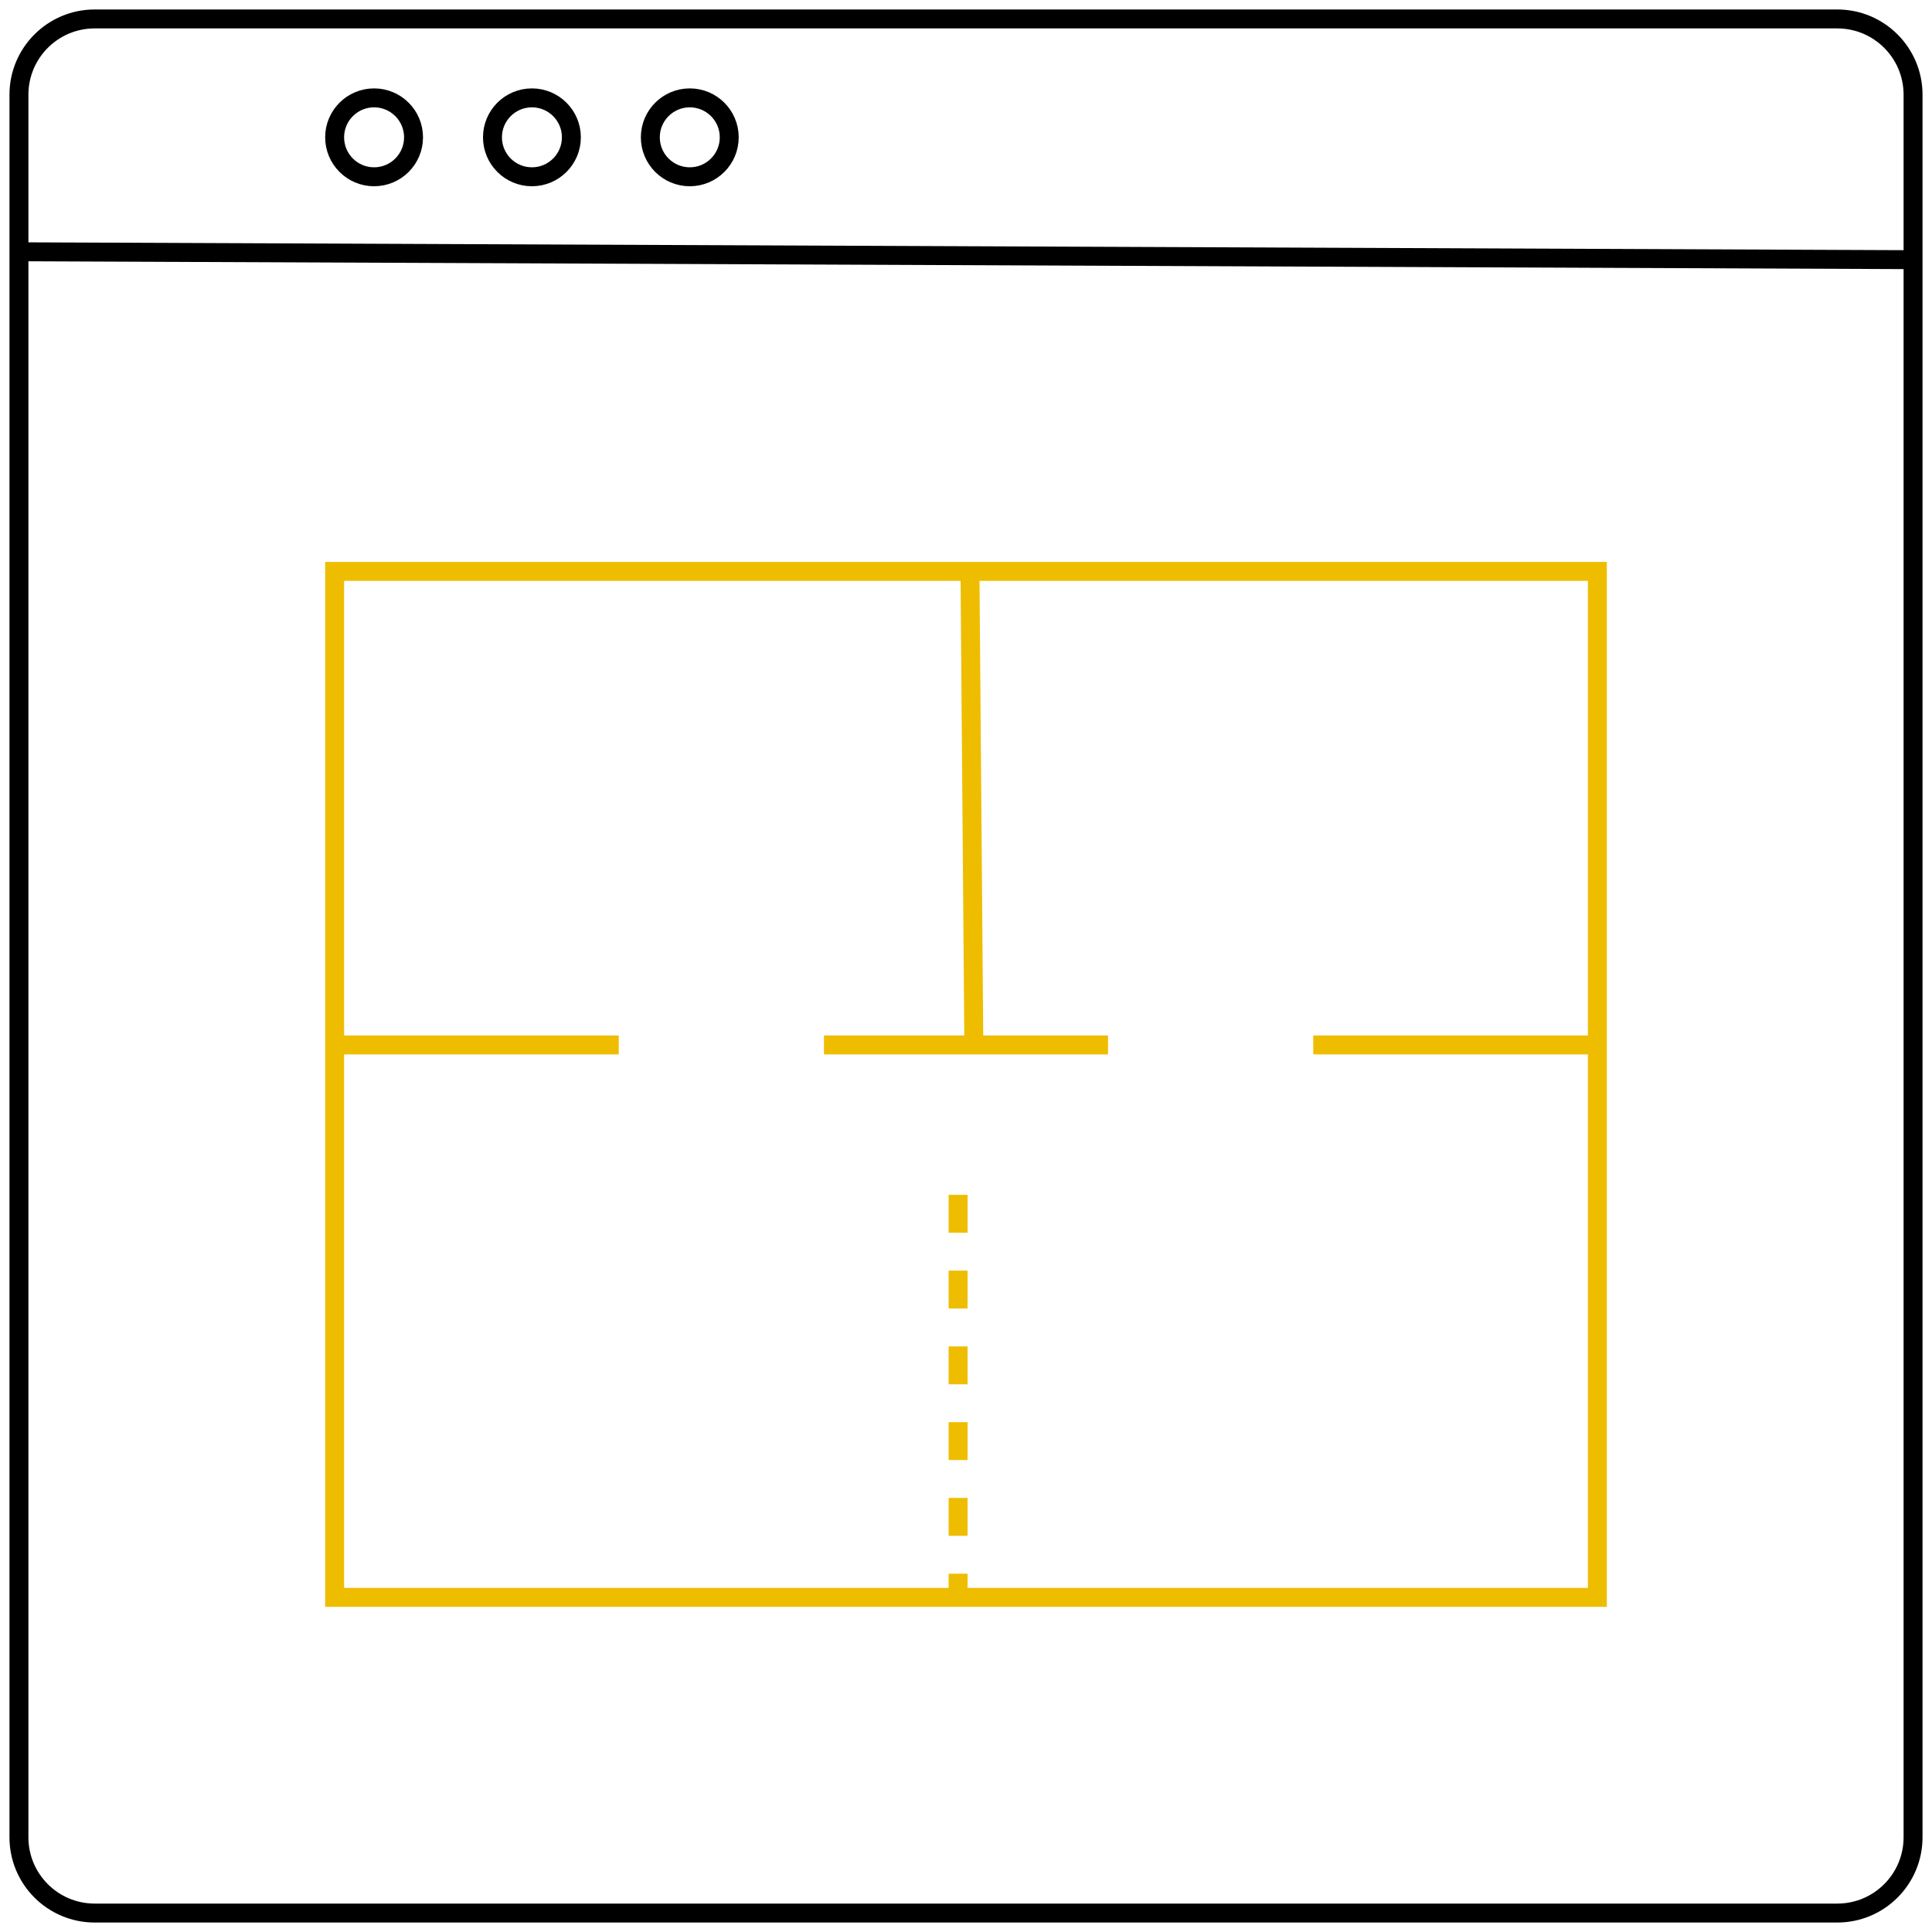
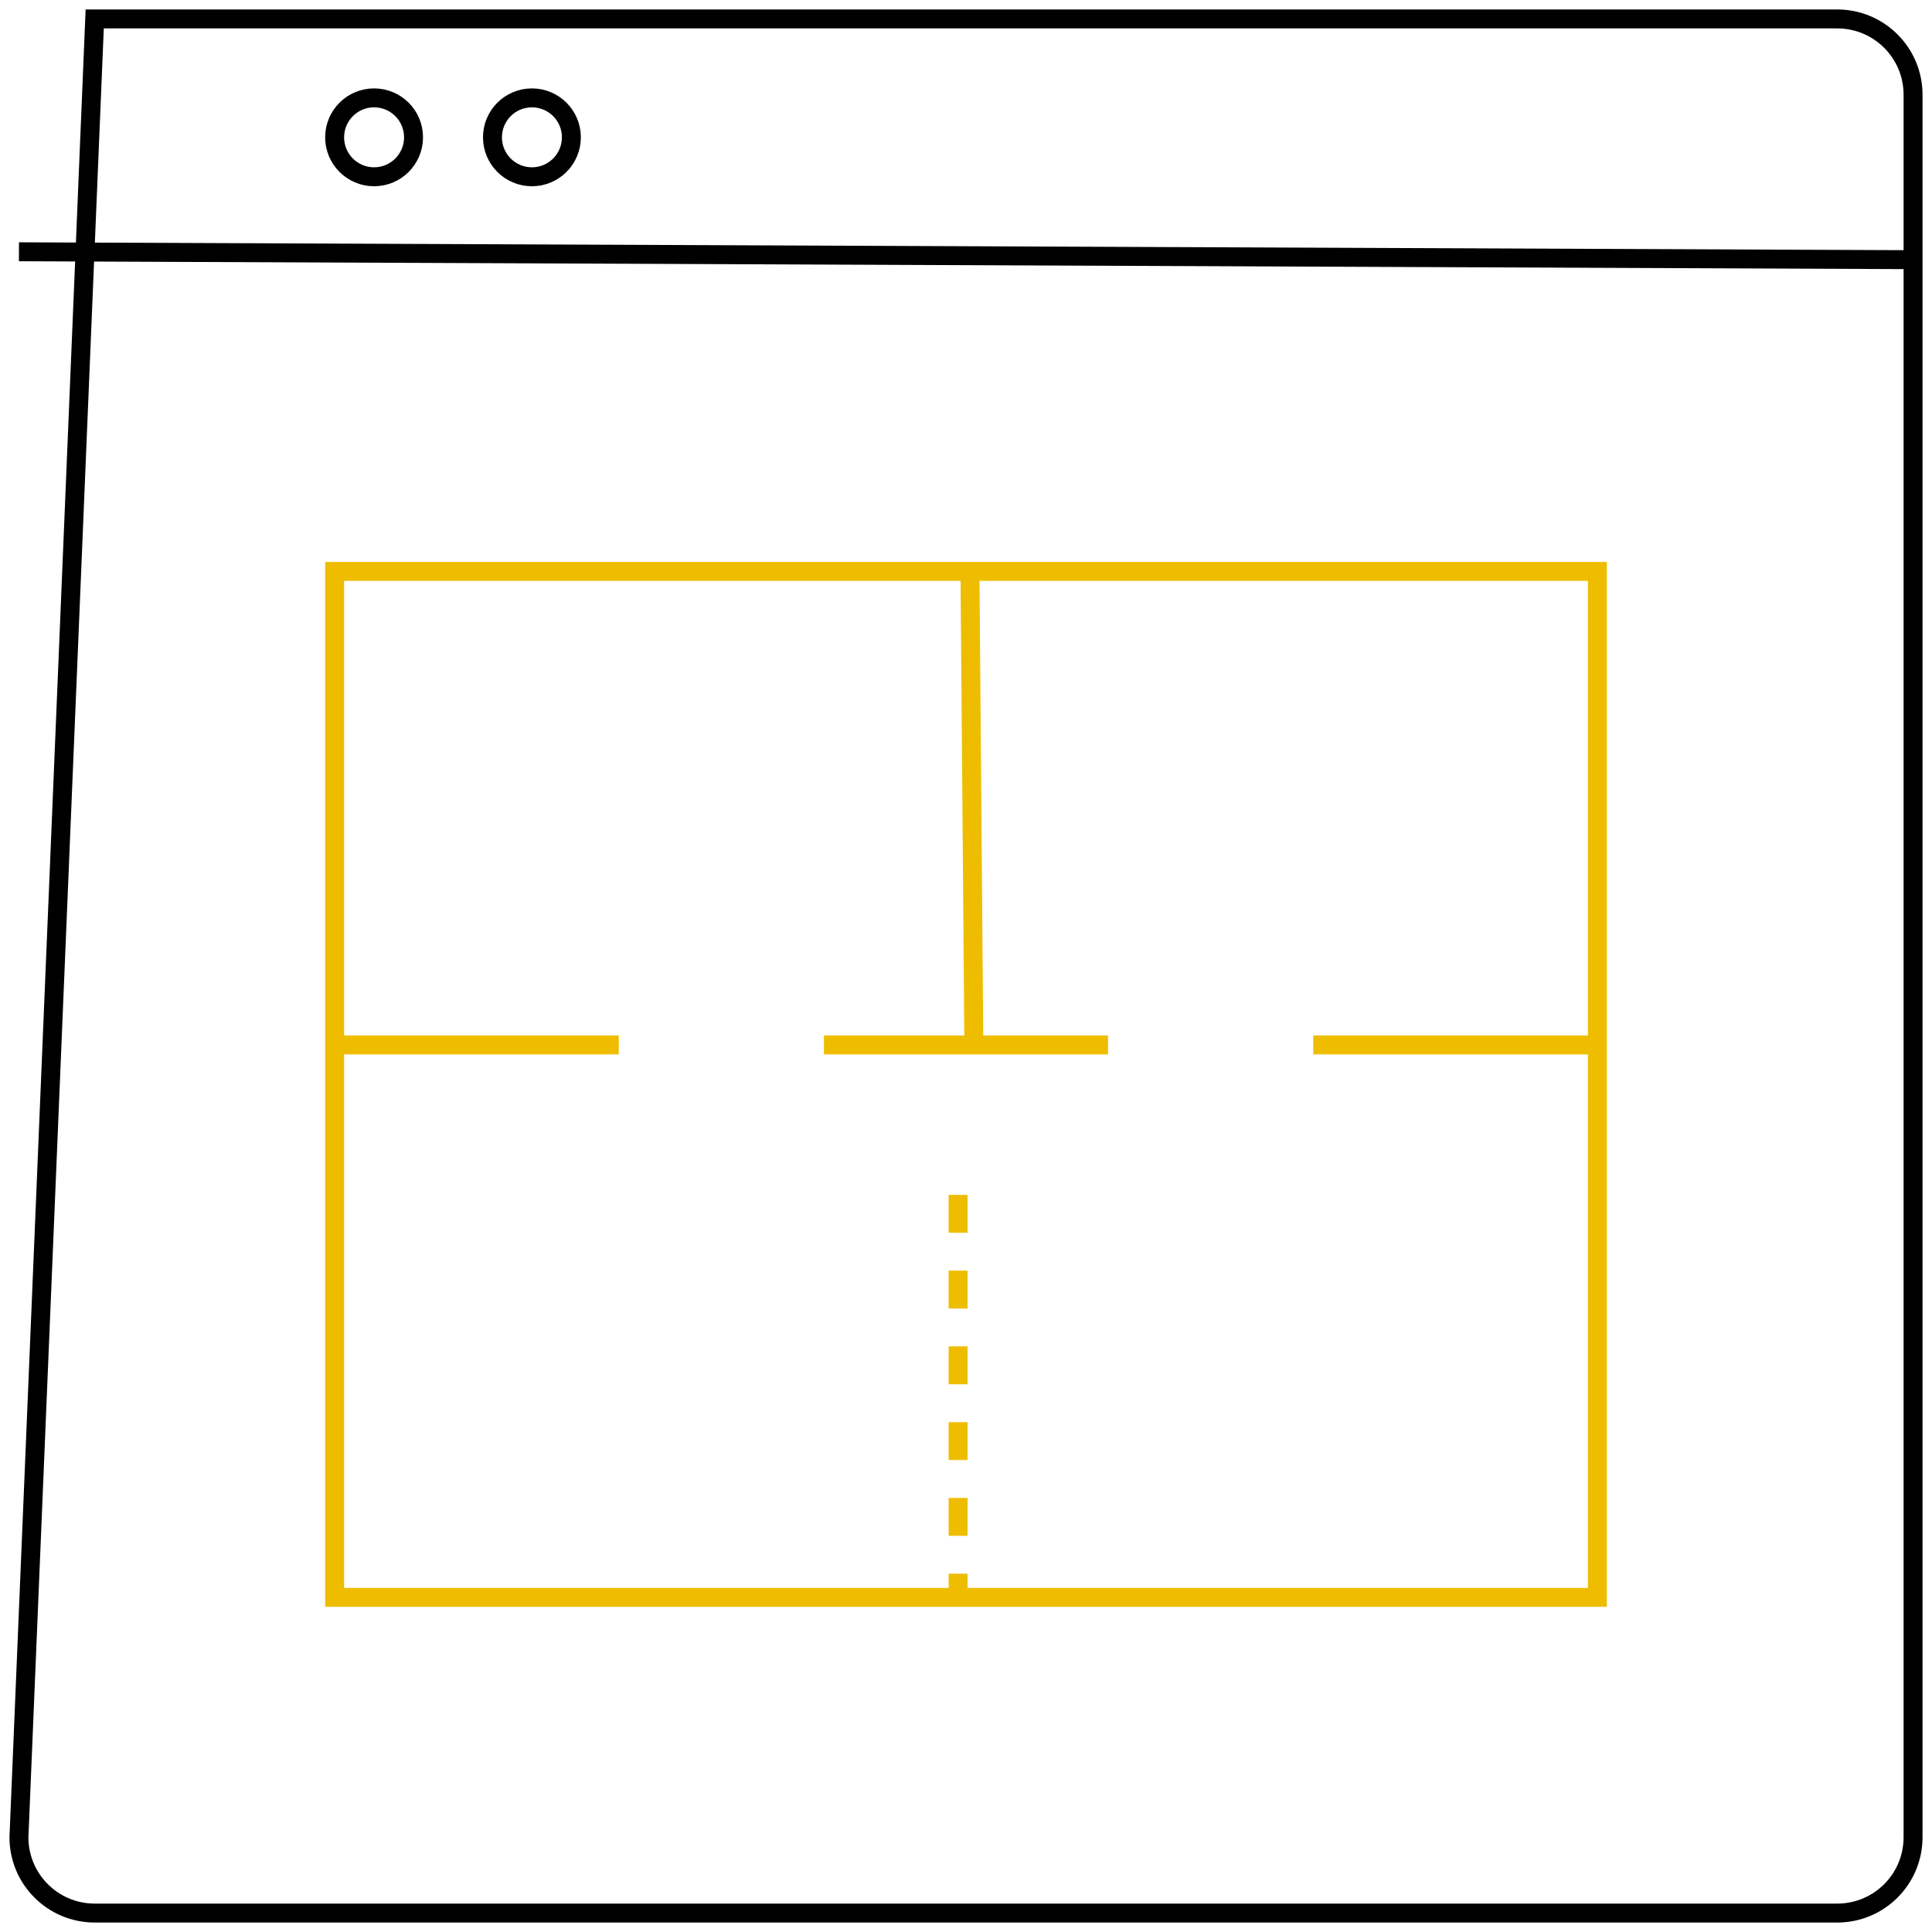
<svg xmlns="http://www.w3.org/2000/svg" width="102px" height="102px" viewBox="0 0 102 102" version="1.1">
  <title>120px Icon Copy 13</title>
  <desc>Created with Sketch.</desc>
  <g id="Responsive-Design" stroke="none" stroke-width="1" fill="none" fill-rule="evenodd">
    <g id="Produkt" transform="translate(-462, -1766)">
      <g id="120px-Icon/individualisiert" transform="translate(463, 1767)">
        <polygon id="Stroke-1-Copy" stroke="#EEBD00" points="16.667 83.333 83.333 83.333 83.333 29.167 16.667 29.167" />
        <line x1="50.208" y1="28.958" x2="50.417" y2="54.583" id="Stroke-2-Copy-2" stroke="#EEBD00" />
        <line x1="49.583" y1="62.083" x2="49.583" y2="82.917" id="Stroke-2-Copy-3" stroke="#EEBD00" stroke-dasharray="2" />
        <line x1="57.5" y1="54.167" x2="42.5" y2="54.167" id="Stroke-8-Copy" stroke="#EEBD00" />
        <line x1="83.333" y1="54.167" x2="68.333" y2="54.167" id="Stroke-8-Copy-2" stroke="#EEBD00" />
        <line x1="31.667" y1="54.167" x2="16.667" y2="54.167" id="Stroke-8-Copy-3" stroke="#EEBD00" />
-         <path d="M4,100 L96,100 C98.209,100 100,98.209 100,96 L100,4 C100,1.791 98.209,-4.05812251e-16 96,0 L4,0 C1.791,4.05812251e-16 -2.705415e-16,1.791 0,4 L0,96 C2.705415e-16,98.209 1.791,100 4,100 Z" id="Stroke-9-Copy-3" stroke="#000000" />
+         <path d="M4,100 L96,100 C98.209,100 100,98.209 100,96 L100,4 C100,1.791 98.209,-4.05812251e-16 96,0 L4,0 L0,96 C2.705415e-16,98.209 1.791,100 4,100 Z" id="Stroke-9-Copy-3" stroke="#000000" />
        <line x1="0" y1="12.292" x2="99.583" y2="12.708" id="Stroke-11-Copy-3" stroke="#000000" />
        <circle id="Oval" stroke="#000000" cx="18.75" cy="6.25" r="2.083" />
        <circle id="Oval-Copy" stroke="#000000" cx="27.083" cy="6.25" r="2.083" />
-         <circle id="Oval-Copy-2" stroke="#000000" cx="35.417" cy="6.25" r="2.083" />
      </g>
    </g>
  </g>
</svg>